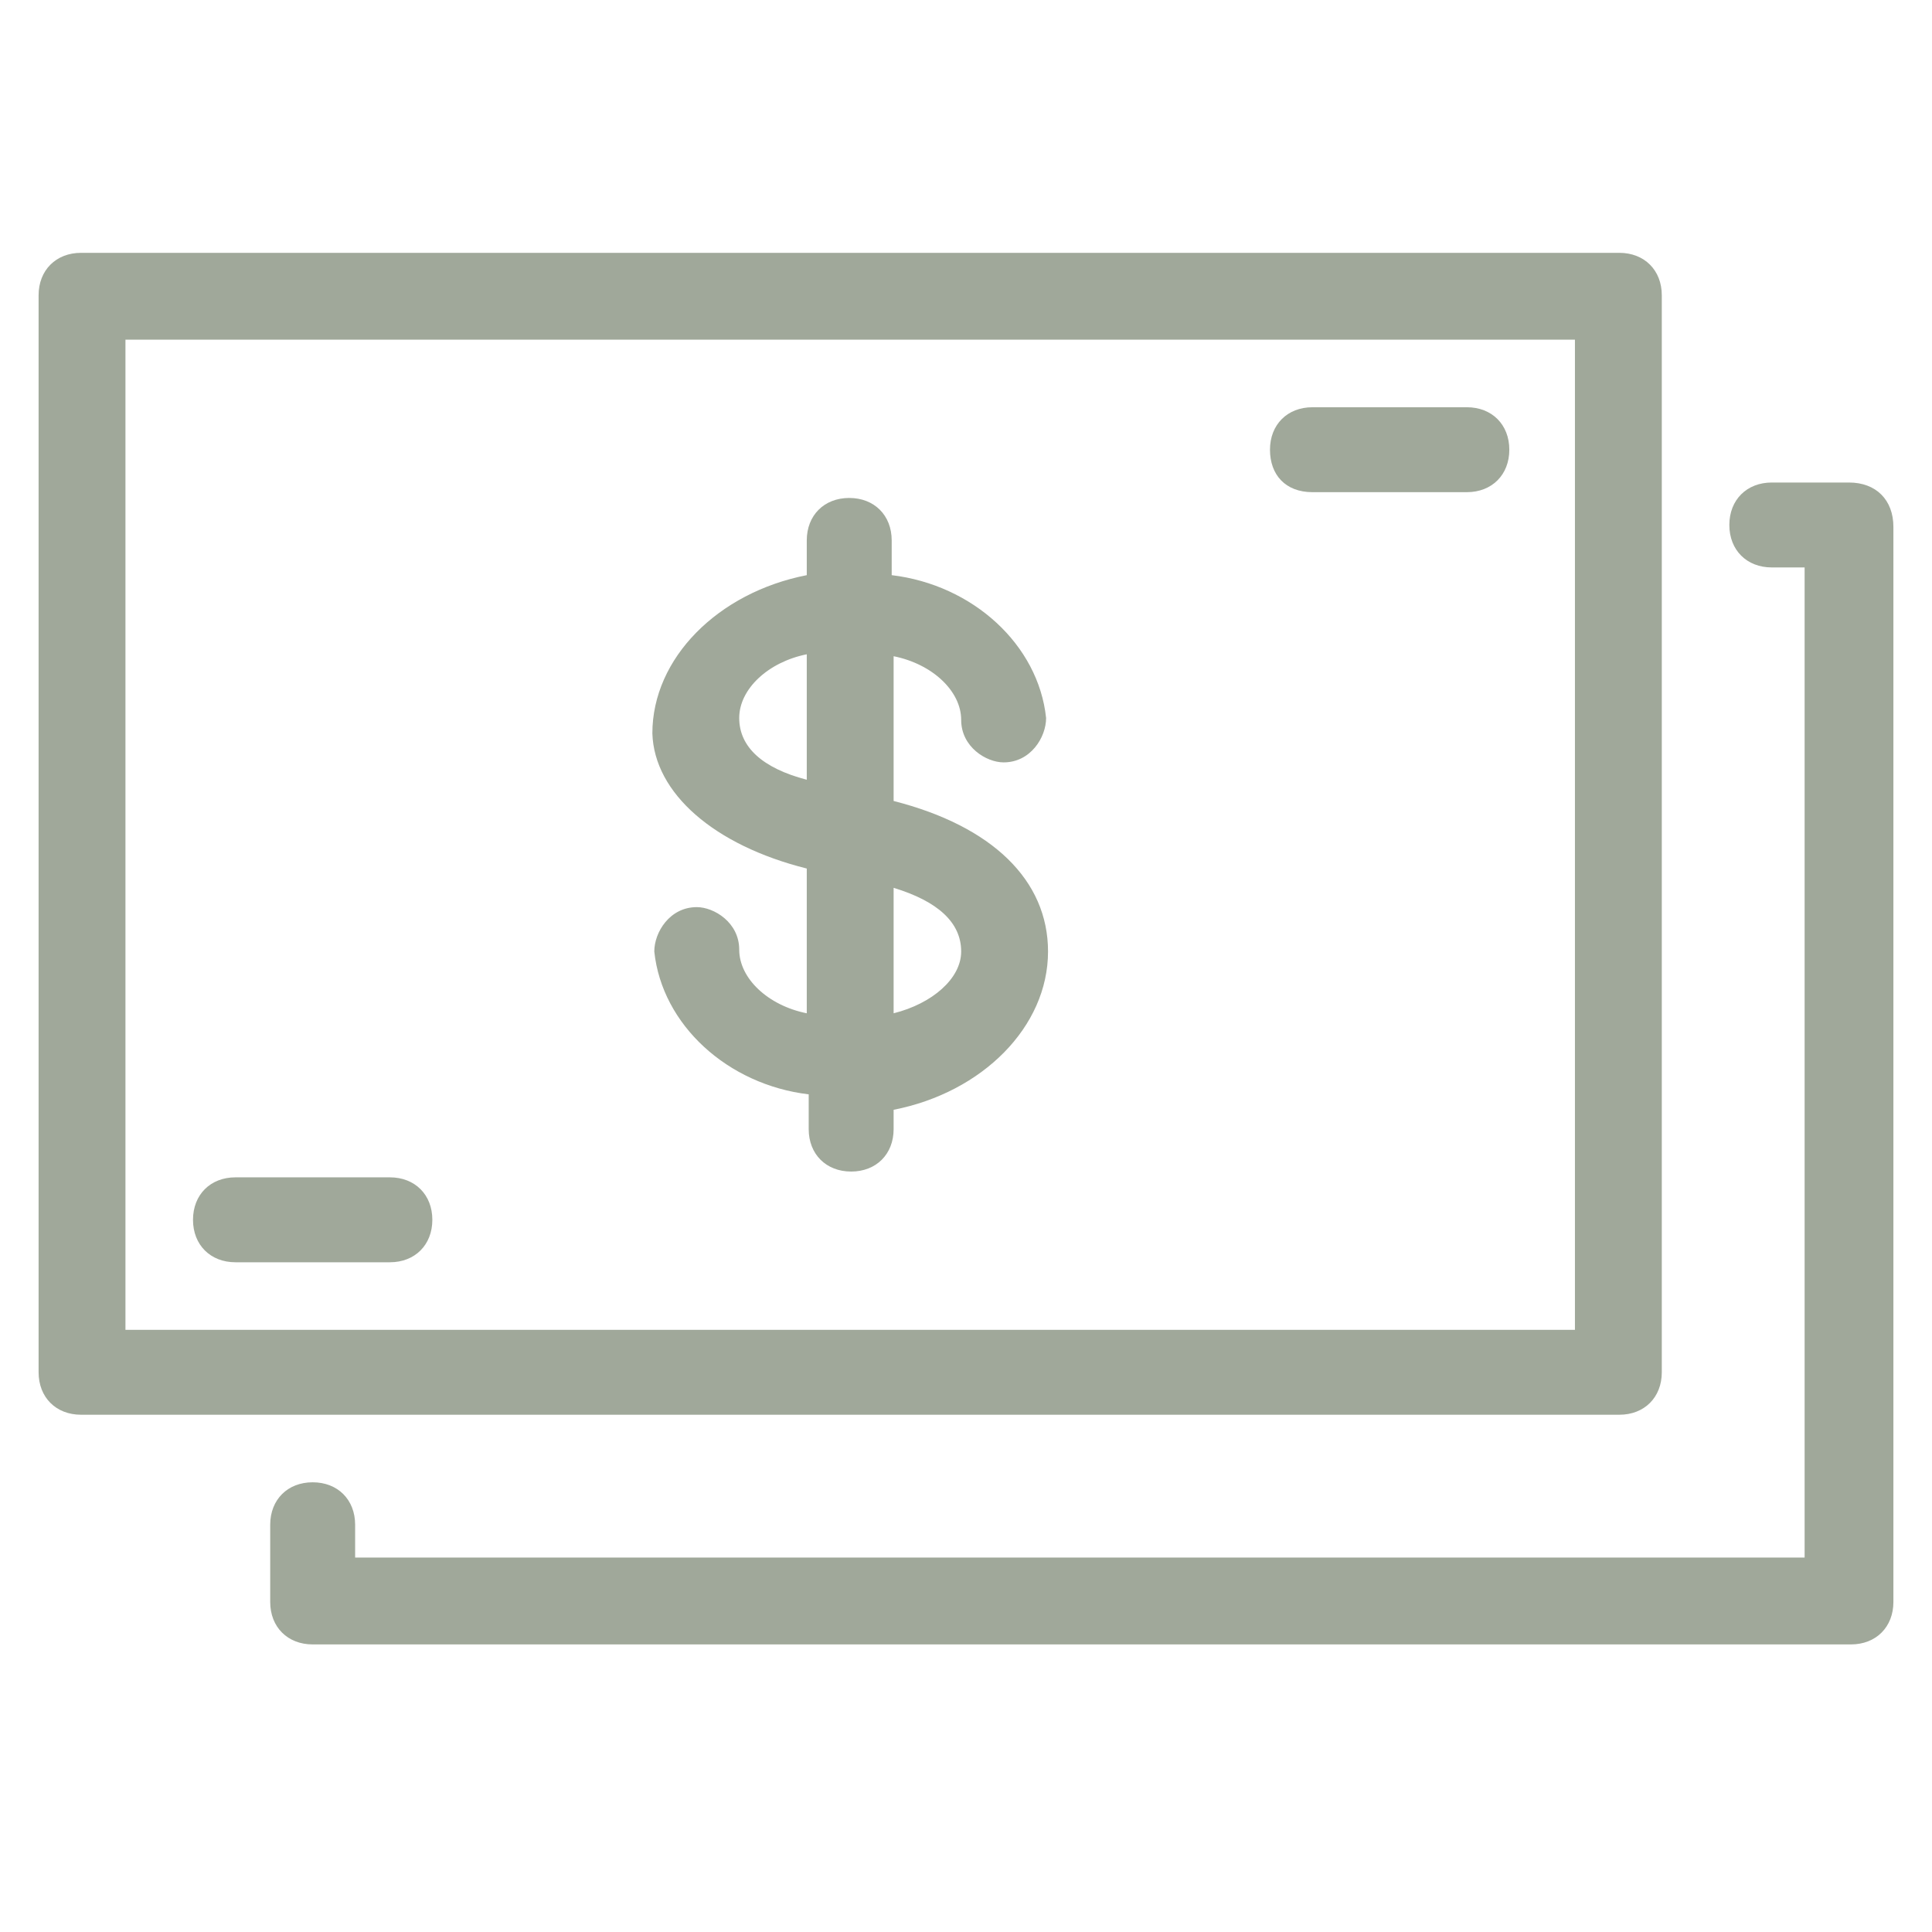
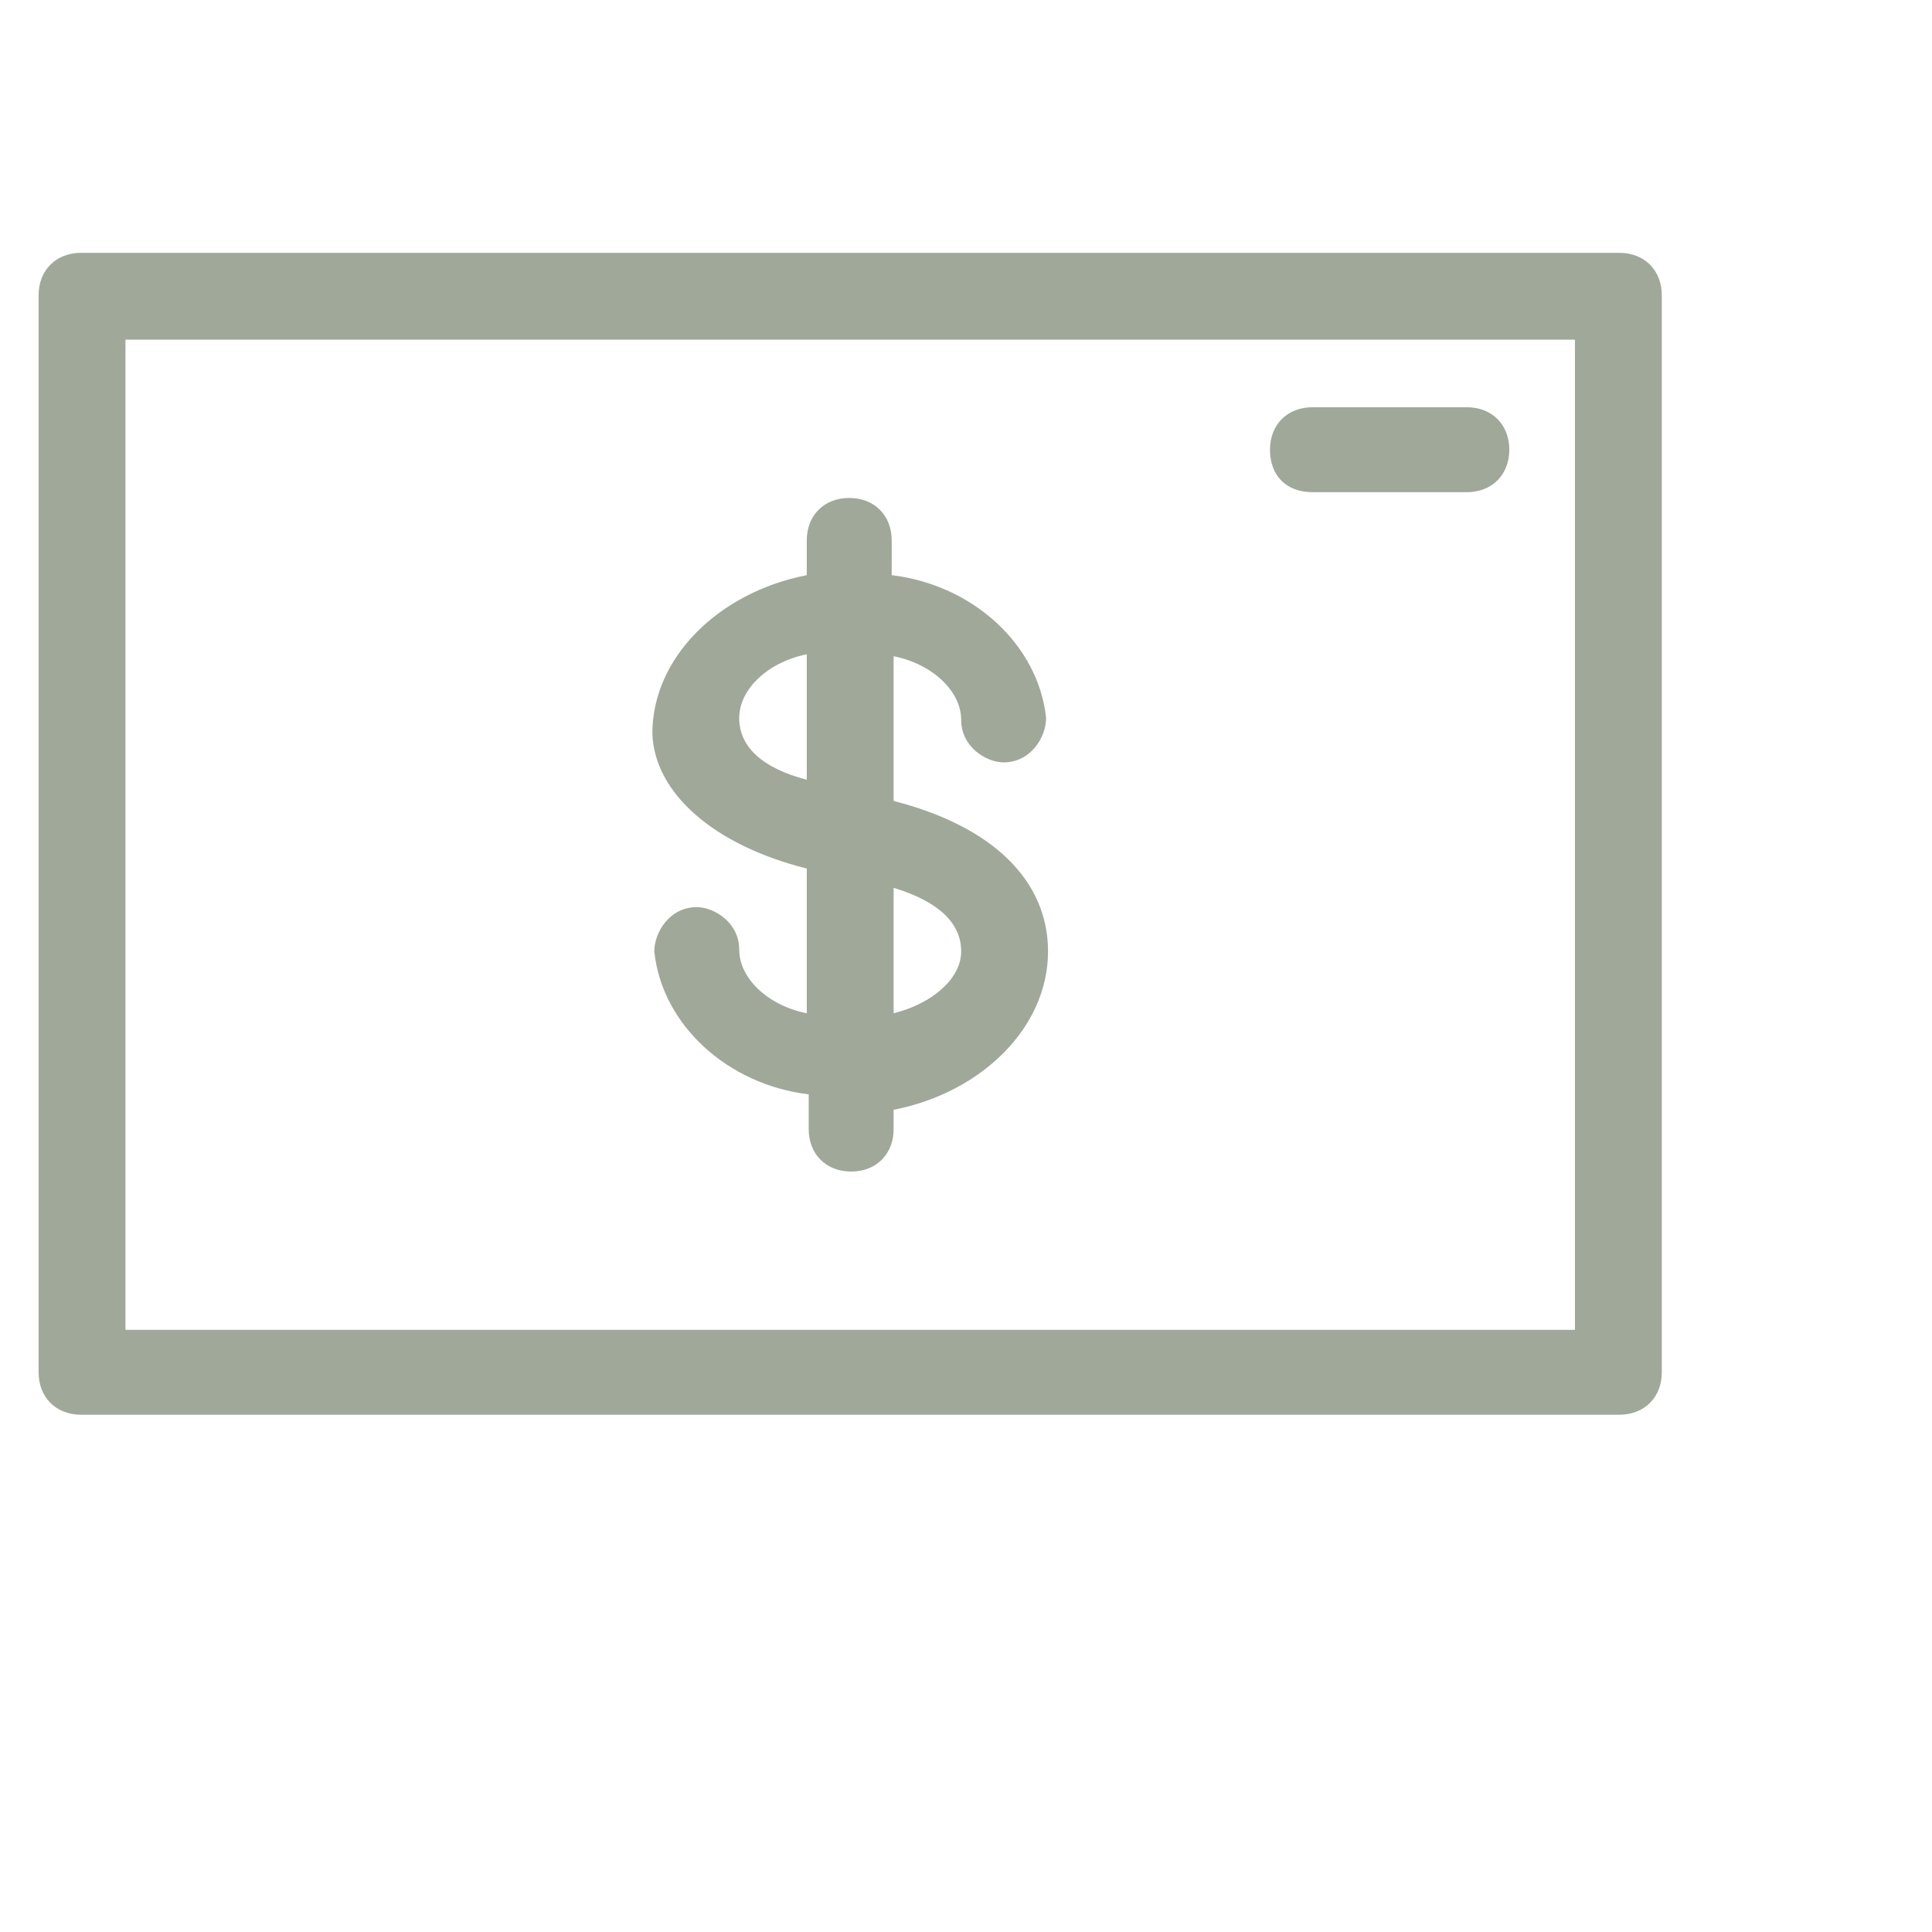
<svg xmlns="http://www.w3.org/2000/svg" version="1.1" id="Layer_1" x="0px" y="0px" viewBox="0 0 100.1 100.1" style="enable-background:new 0 0 100.1 100.1;" xml:space="preserve">
  <style type="text/css">
	.st0{fill:#A0A89A;}
</style>
  <g>
-     <path class="st0" d="M95.8,25h-4c-1.3,0-2.2,0.9-2.2,2.2s0.9,2.2,2.2,2.2h1.7v51.3H18.4V79c0-1.3-0.9-2.2-2.2-2.2S14,77.7,14,79v4   c0,1.3,0.9,2.2,2.2,2.2h79.7c1.3,0,2.2-0.9,2.2-2.2V27.3C98.1,25.9,97.2,25,95.8,25z" />
    <path class="st0" d="M68,25.5h8c1.3,0,2.2-0.9,2.2-2.2s-0.9-2.2-2.2-2.2h-8c-1.3,0-2.2,0.9-2.2,2.2S66.6,25.5,68,25.5z" />
-     <path class="st0" d="M12.2,65.4h8c1.3,0,2.2-0.9,2.2-2.2S21.5,61,20.2,61h-8c-1.3,0-2.2,0.9-2.2,2.2C10,64.5,10.9,65.4,12.2,65.4z" />
    <path class="st0" d="M86.1,71.1V15.3c0-1.3-0.9-2.2-2.2-2.2H4.2C2.9,13.1,2,14,2,15.3v55.8c0,1.3,0.9,2.2,2.2,2.2h79.7   C85.2,73.3,86.1,72.4,86.1,71.1z M81.6,17.6v51.3H6.5V17.6H81.6z" />
    <path class="st0" d="M41.8,45v7.5c-2-0.4-3.5-1.8-3.5-3.3c0-1.4-1.3-2.2-2.2-2.2c-1.4,0-2.2,1.3-2.2,2.3c0.4,3.8,3.8,6.9,8,7.4v1.8   c0,1.3,0.9,2.2,2.2,2.2s2.2-0.9,2.2-2.2v-1c4.6-0.9,8-4.3,8-8.2c0-3.7-2.9-6.5-8-7.8V34c2,0.4,3.5,1.8,3.5,3.3   c0,1.4,1.3,2.2,2.2,2.2c1.4,0,2.2-1.3,2.2-2.3c-0.4-3.8-3.8-6.9-8-7.4V28c0-1.3-0.9-2.2-2.2-2.2s-2.2,0.9-2.2,2.2v1.8   c-4.6,0.9-8,4.3-8,8.2C33.9,41.1,37,43.8,41.8,45z M38.3,37.2c0-1.5,1.5-2.9,3.5-3.3v6.5C39.5,39.8,38.3,38.7,38.3,37.2z    M46.3,52.5V46c2.3,0.7,3.5,1.8,3.5,3.3C49.8,50.7,48.3,52,46.3,52.5z" />
  </g>
</svg>